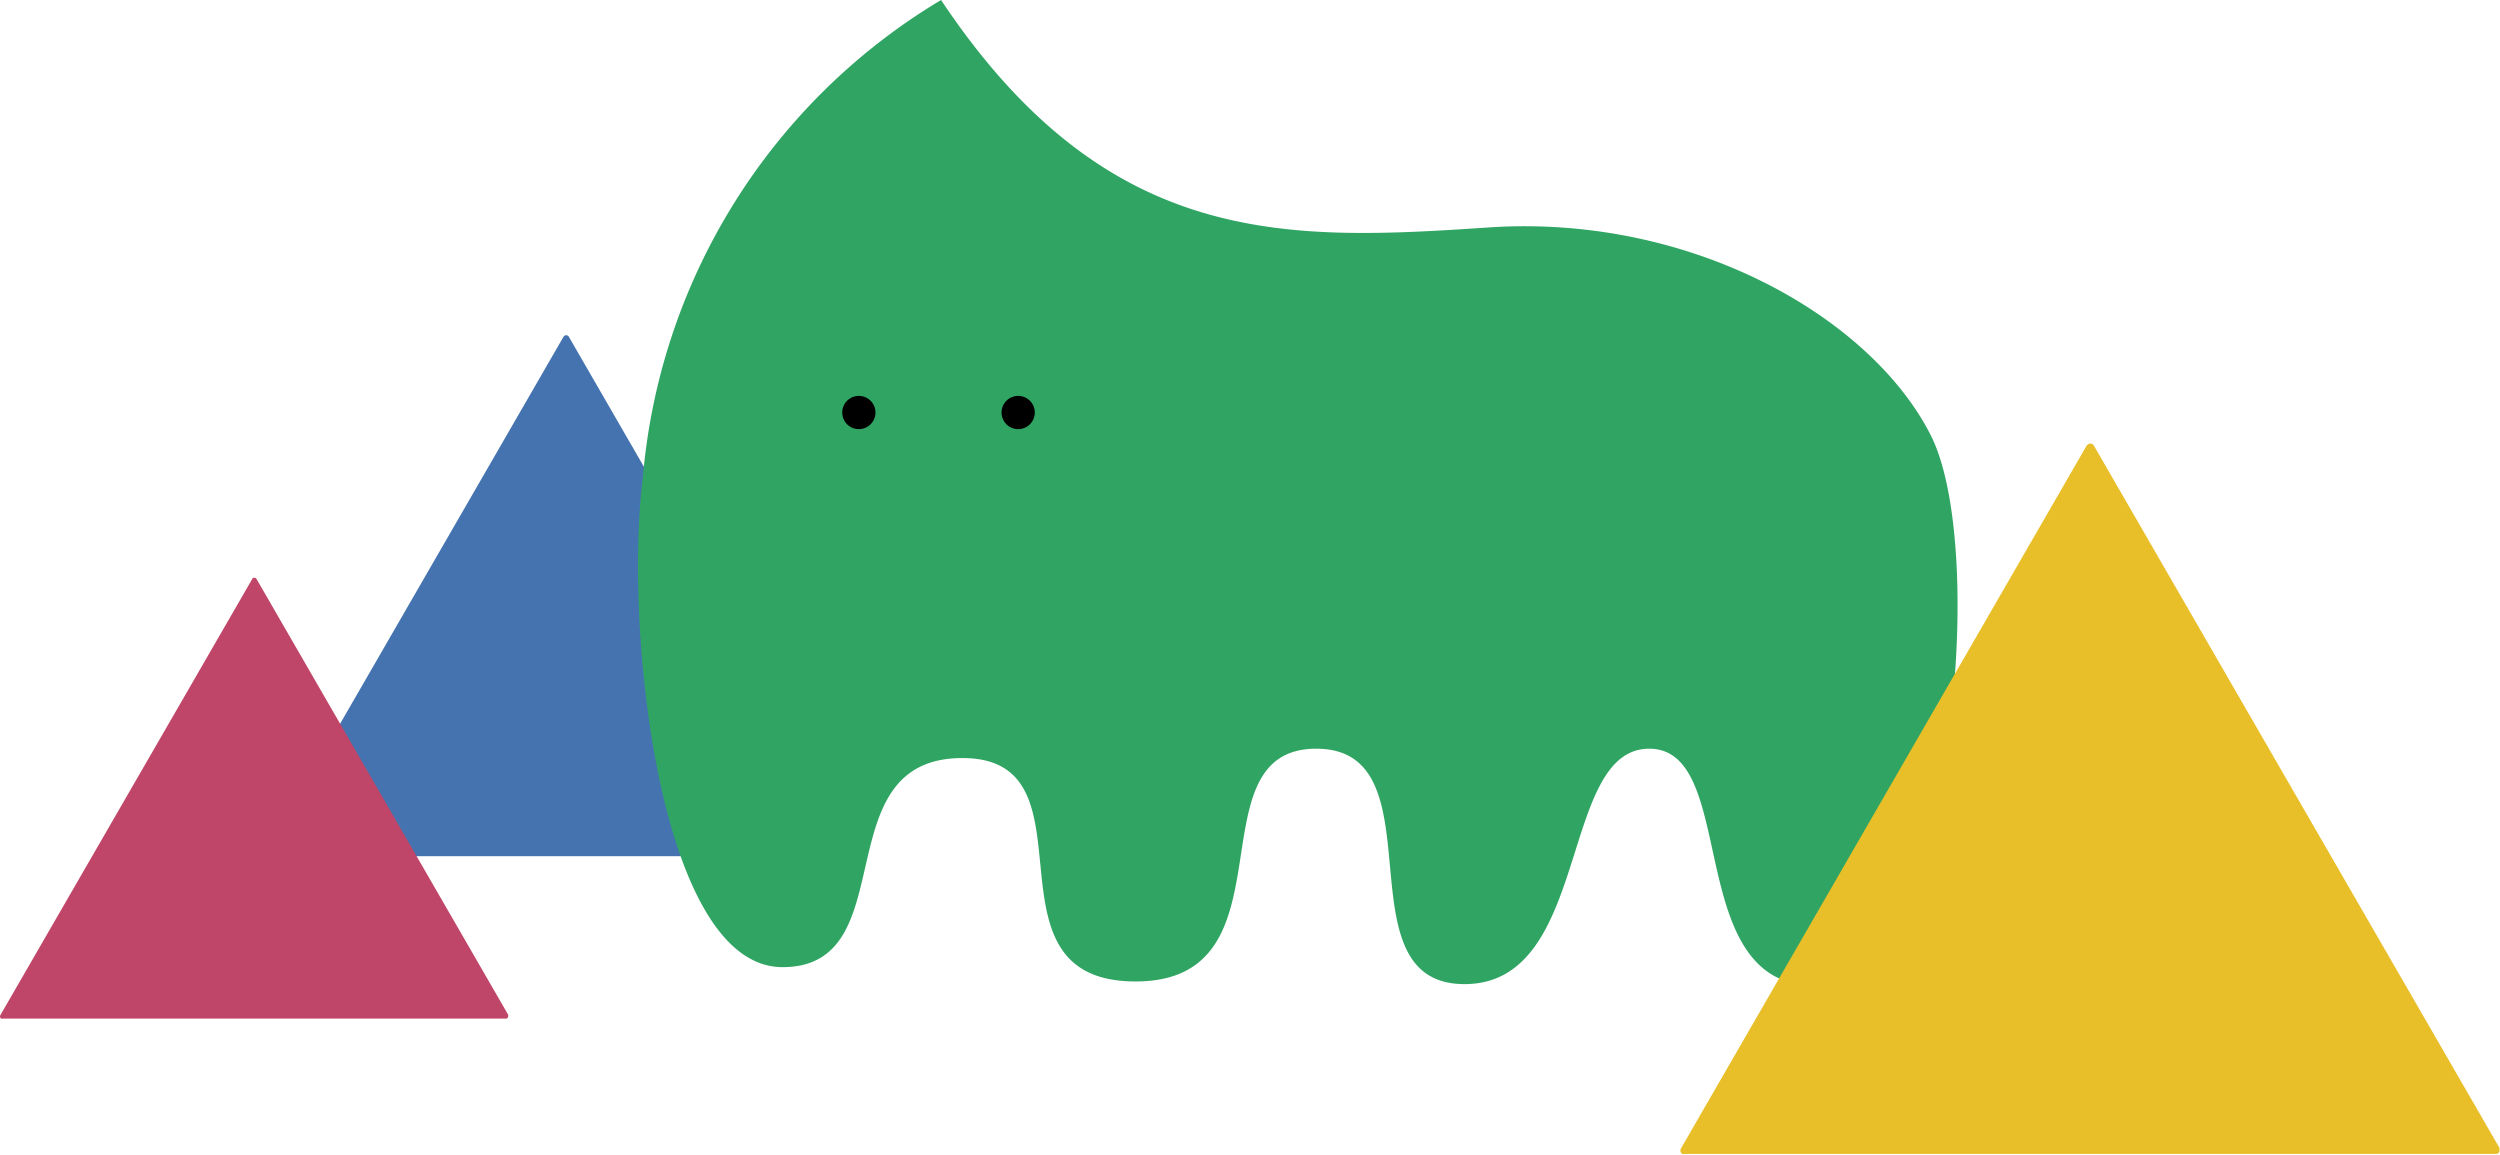
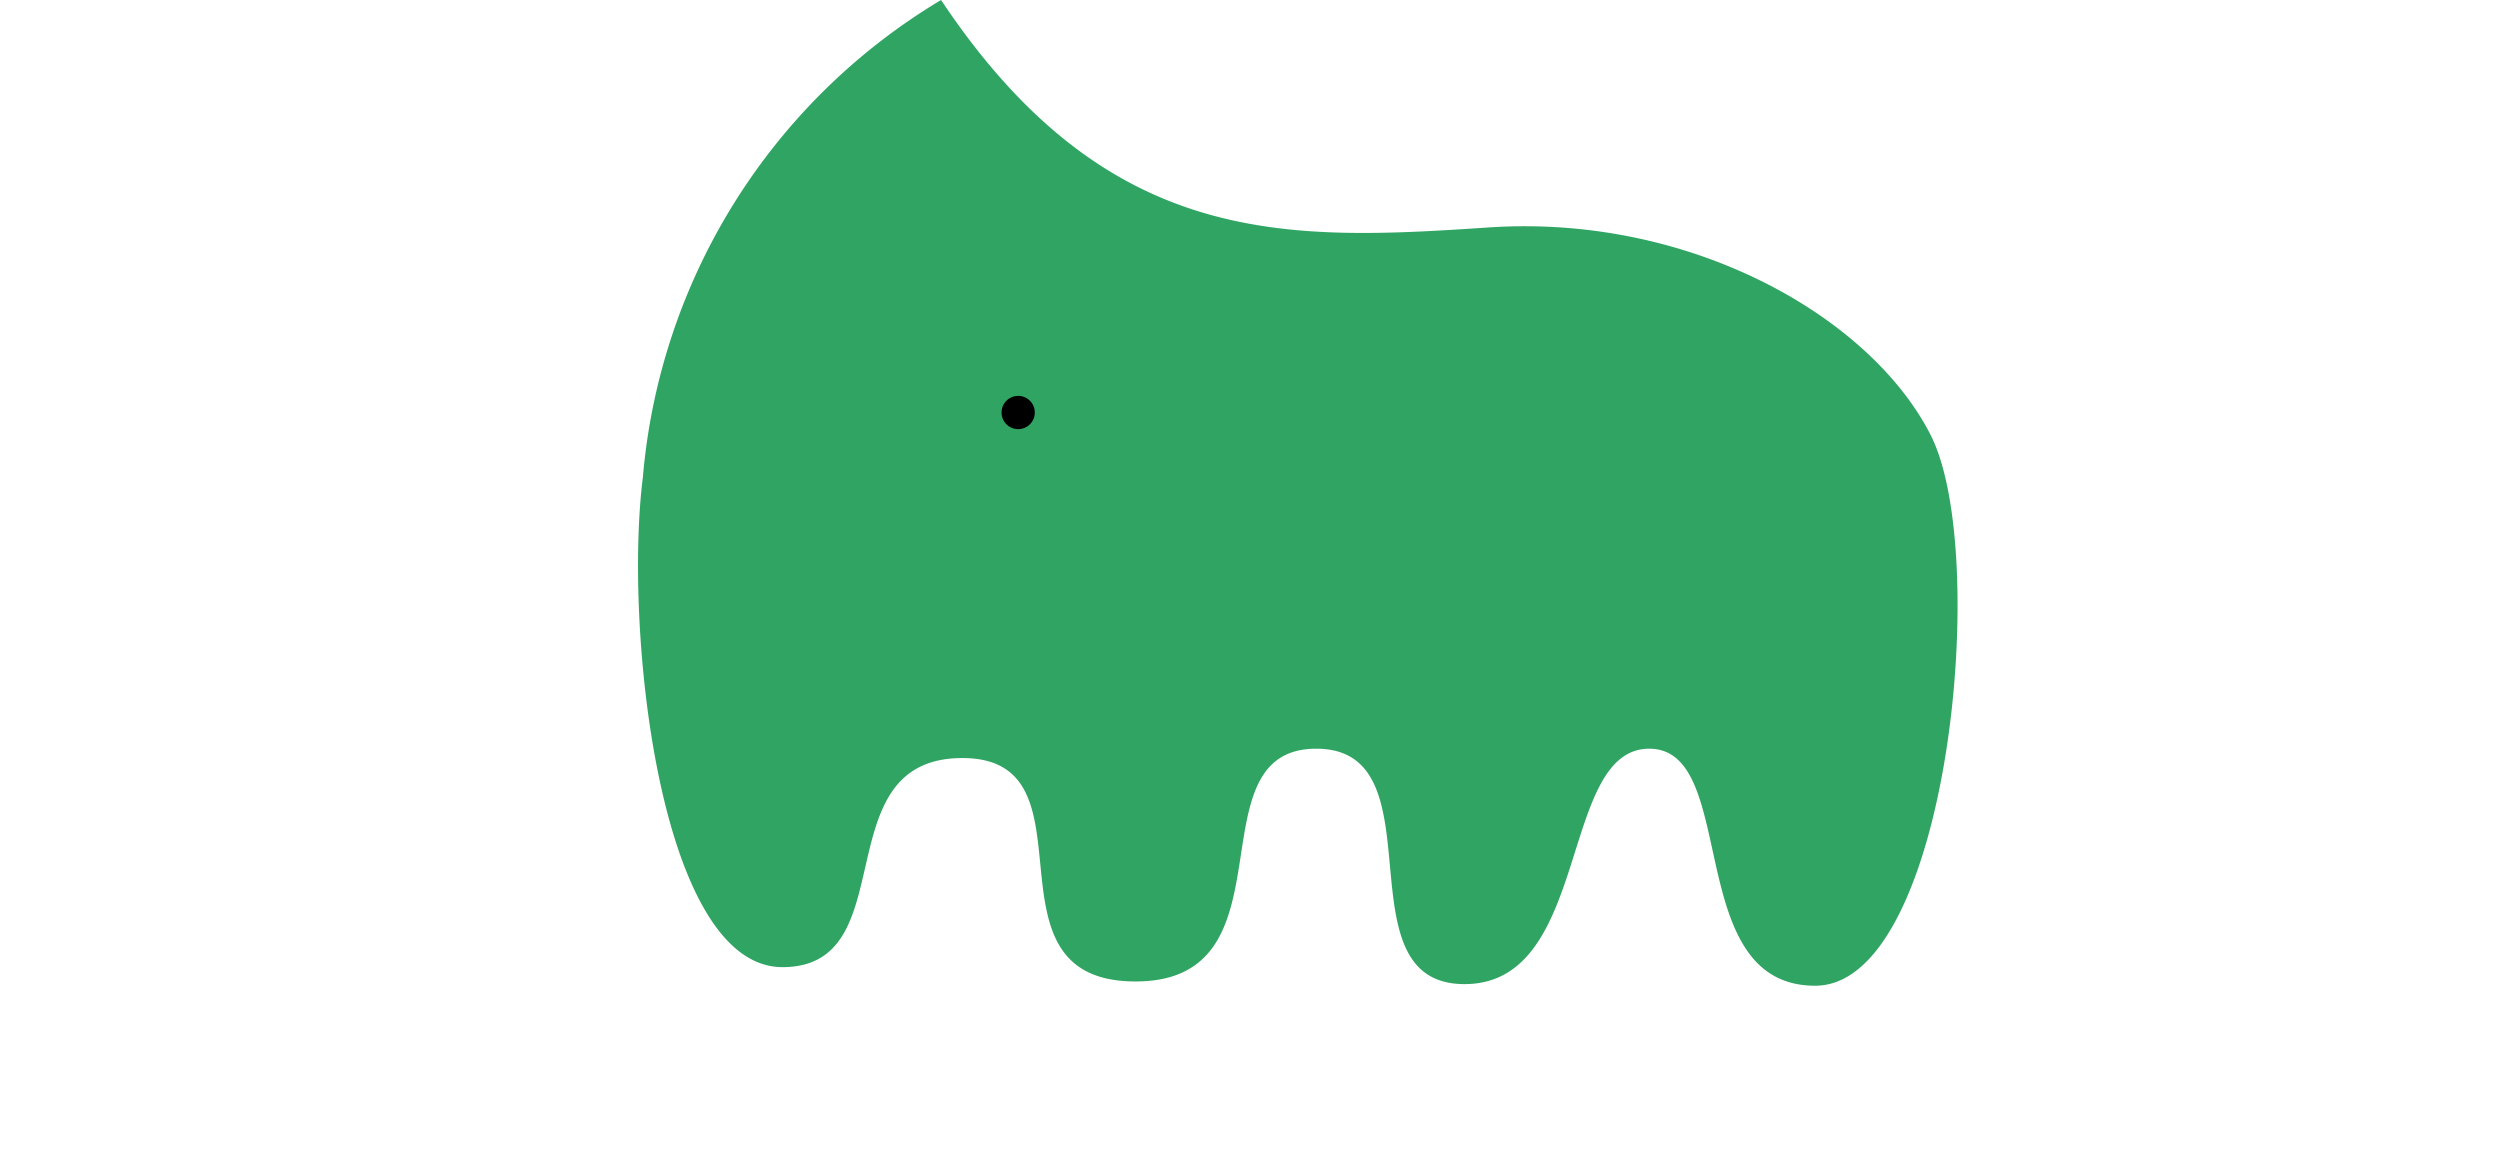
<svg xmlns="http://www.w3.org/2000/svg" viewBox="0 0 216.54 100">
  <defs>
    <style>.a{fill:#4473af;}.b{fill:#30a563;}.c{fill:#e9bf29;}.d{fill:#bf4668;}</style>
  </defs>
  <title>kami-charactor</title>
-   <path class="a" d="M604.67,567.19a.24.24,0,0,0,0-.26L578.9,522.3a.26.26,0,0,0-.36-.07.27.27,0,0,0-.08.07L552.7,566.92a.24.24,0,0,0,0,.26.25.25,0,0,0,.22.13h51.52A.27.27,0,0,0,604.67,567.19Z" transform="translate(-529.64 -493.15)" />
  <path class="b" d="M696.86,530.82c5.25,10.3,1.54,47.71-10,47.71S680.36,558,672.49,558s-5,20.39-16,20.39S654.56,558,643.65,558,642,578.16,628,578.16s-2.88-19.35-15-19.35-4.88,18.11-15.58,18.11-13.74-29.43-12.1-42.4a53.45,53.45,0,0,1,25.83-41.37c14.41,21.61,30,20.87,47.43,19.7S691.62,520.53,696.86,530.82Z" transform="translate(-529.64 -493.15)" />
-   <circle cx="74.39" cy="35.73" r="1.44" />
  <circle cx="88.19" cy="35.73" r="1.44" />
-   <path class="c" d="M710.38,531.74l-35.14,60.88a.35.35,0,0,0,.12.48.37.37,0,0,0,.18,0h70.29a.34.34,0,0,0,.3-.18.26.26,0,0,0,0-.17.37.37,0,0,0,0-.18L711,531.74a.35.35,0,0,0-.6,0Z" transform="translate(-529.64 -493.15)" />
-   <path class="d" d="M551.47,543.33l-21.8,37.75a.22.22,0,0,0,.08.3.2.2,0,0,0,.11,0h43.59a.21.21,0,0,0,.21-.22h0a.36.36,0,0,0,0-.11l-21.8-37.75a.22.22,0,0,0-.3-.08.3.3,0,0,0-.08.08Z" transform="translate(-529.64 -493.15)" />
</svg>